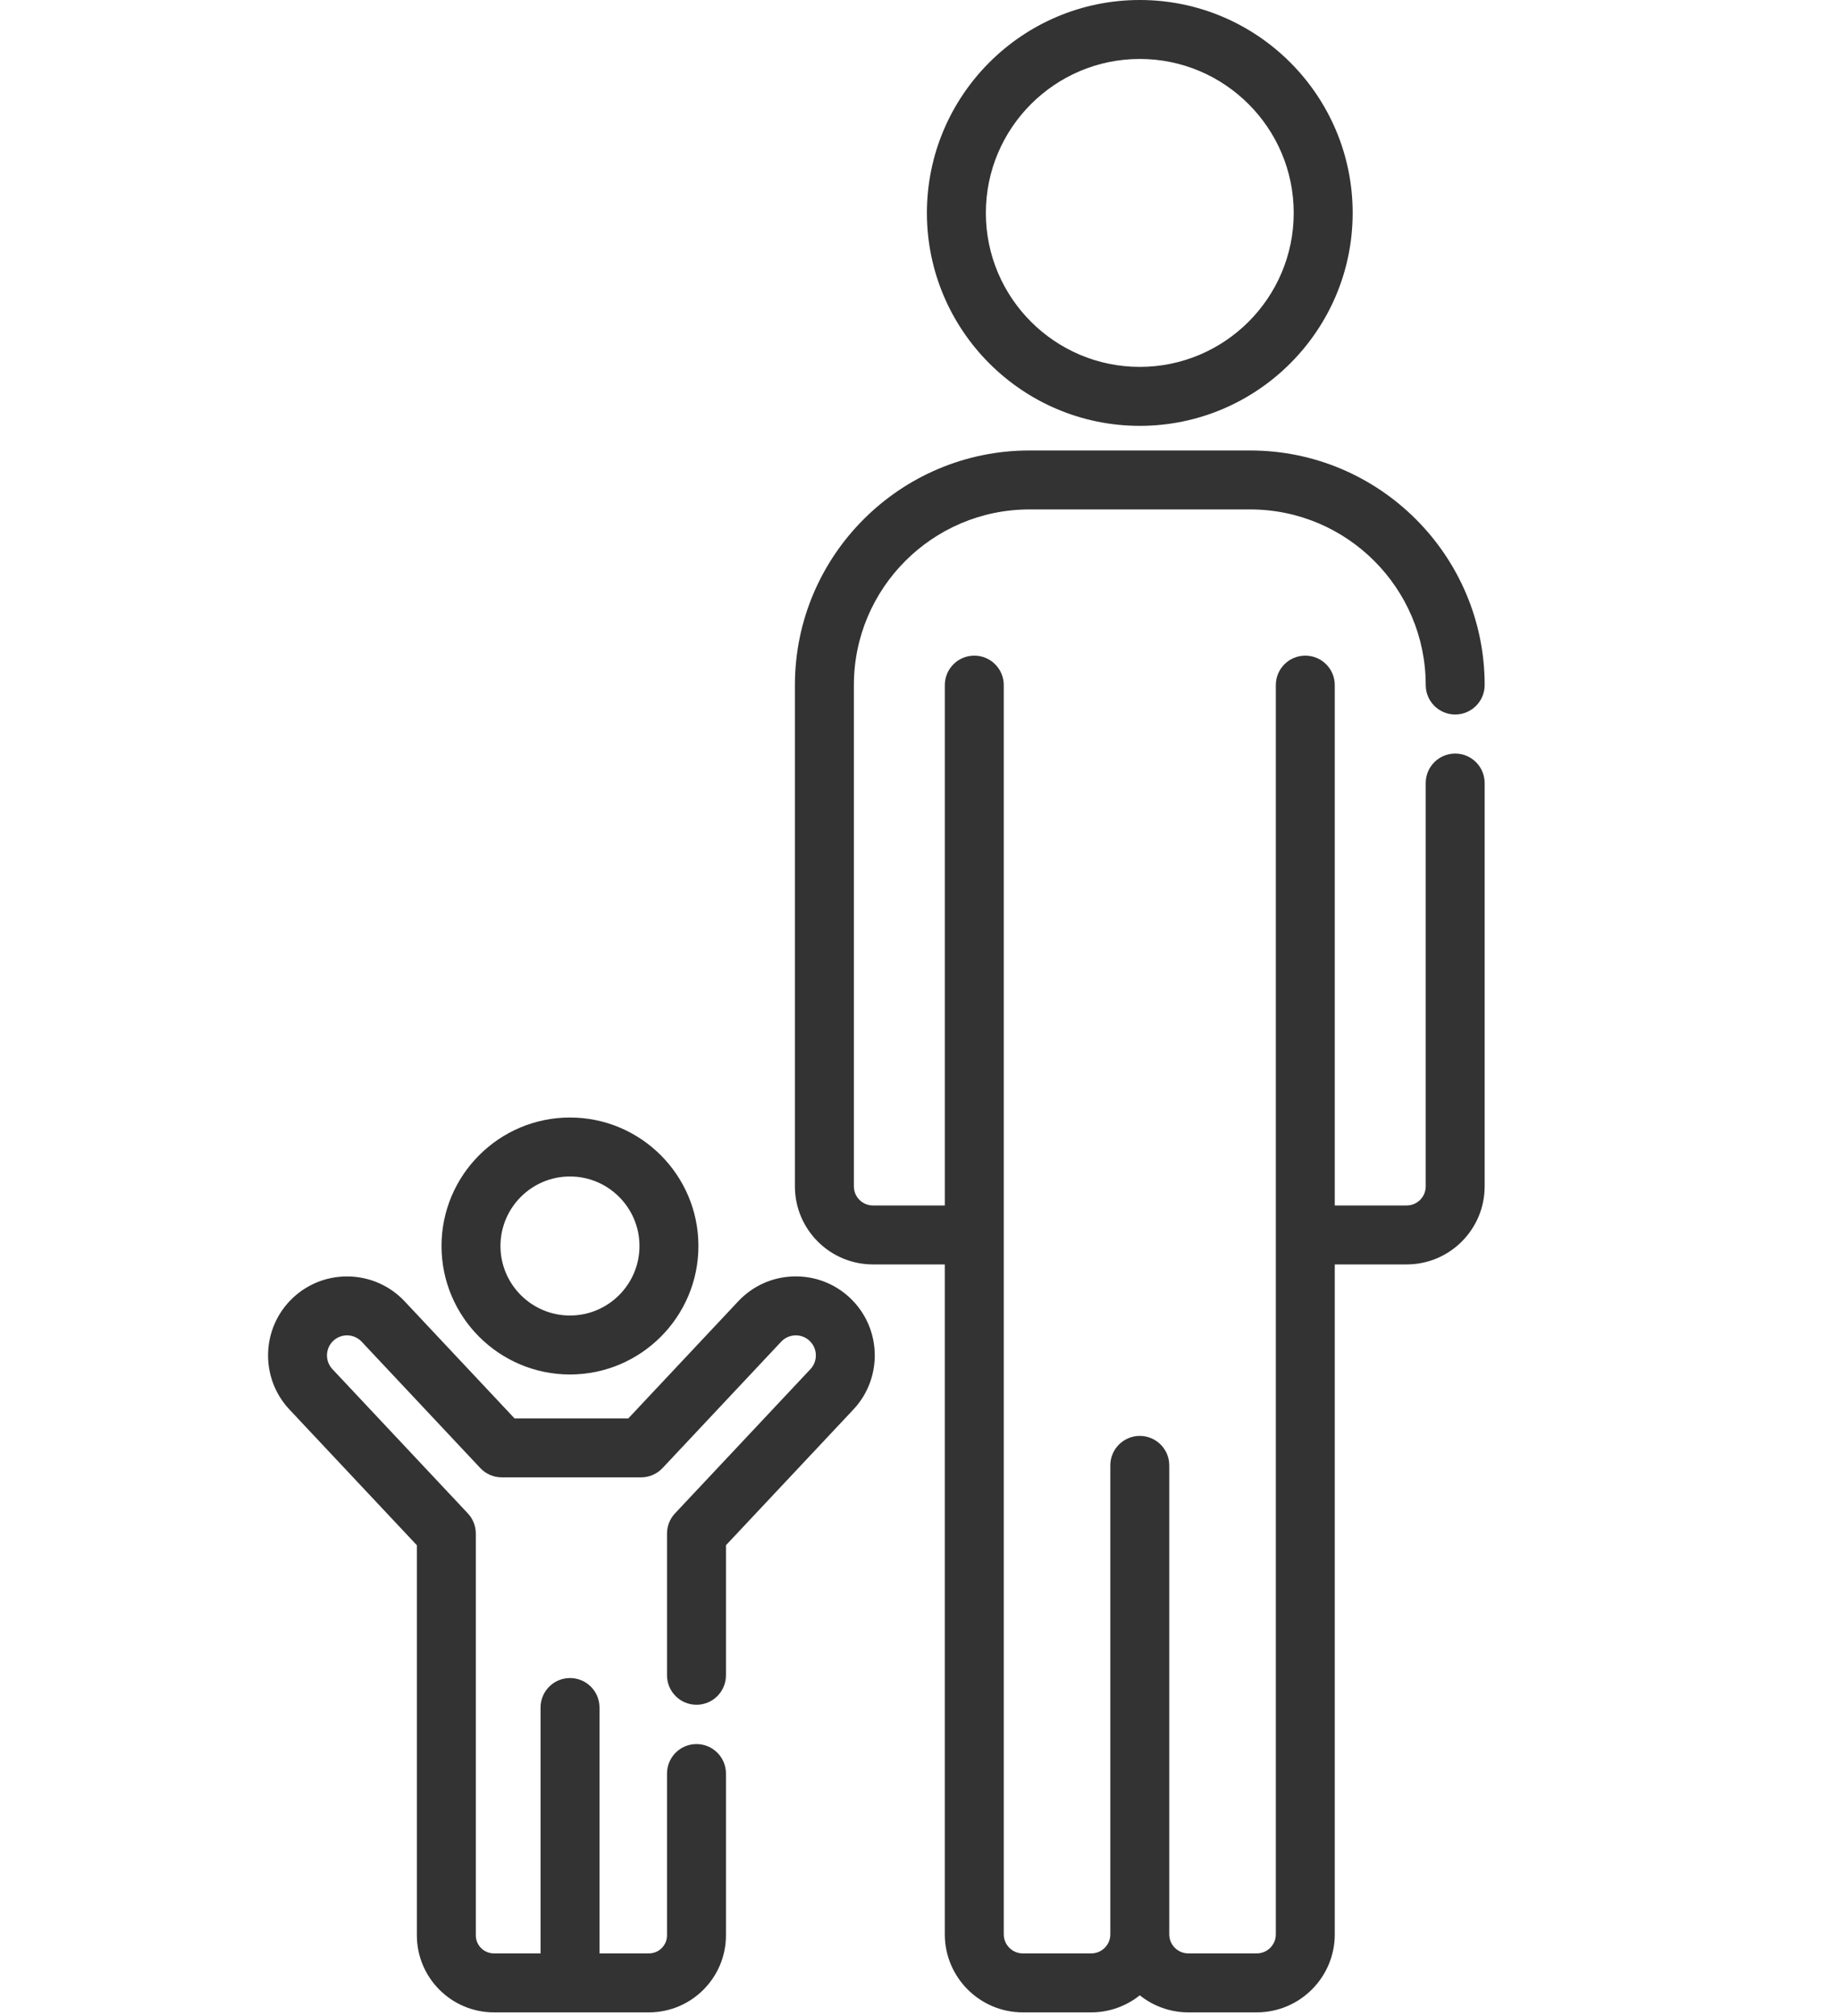
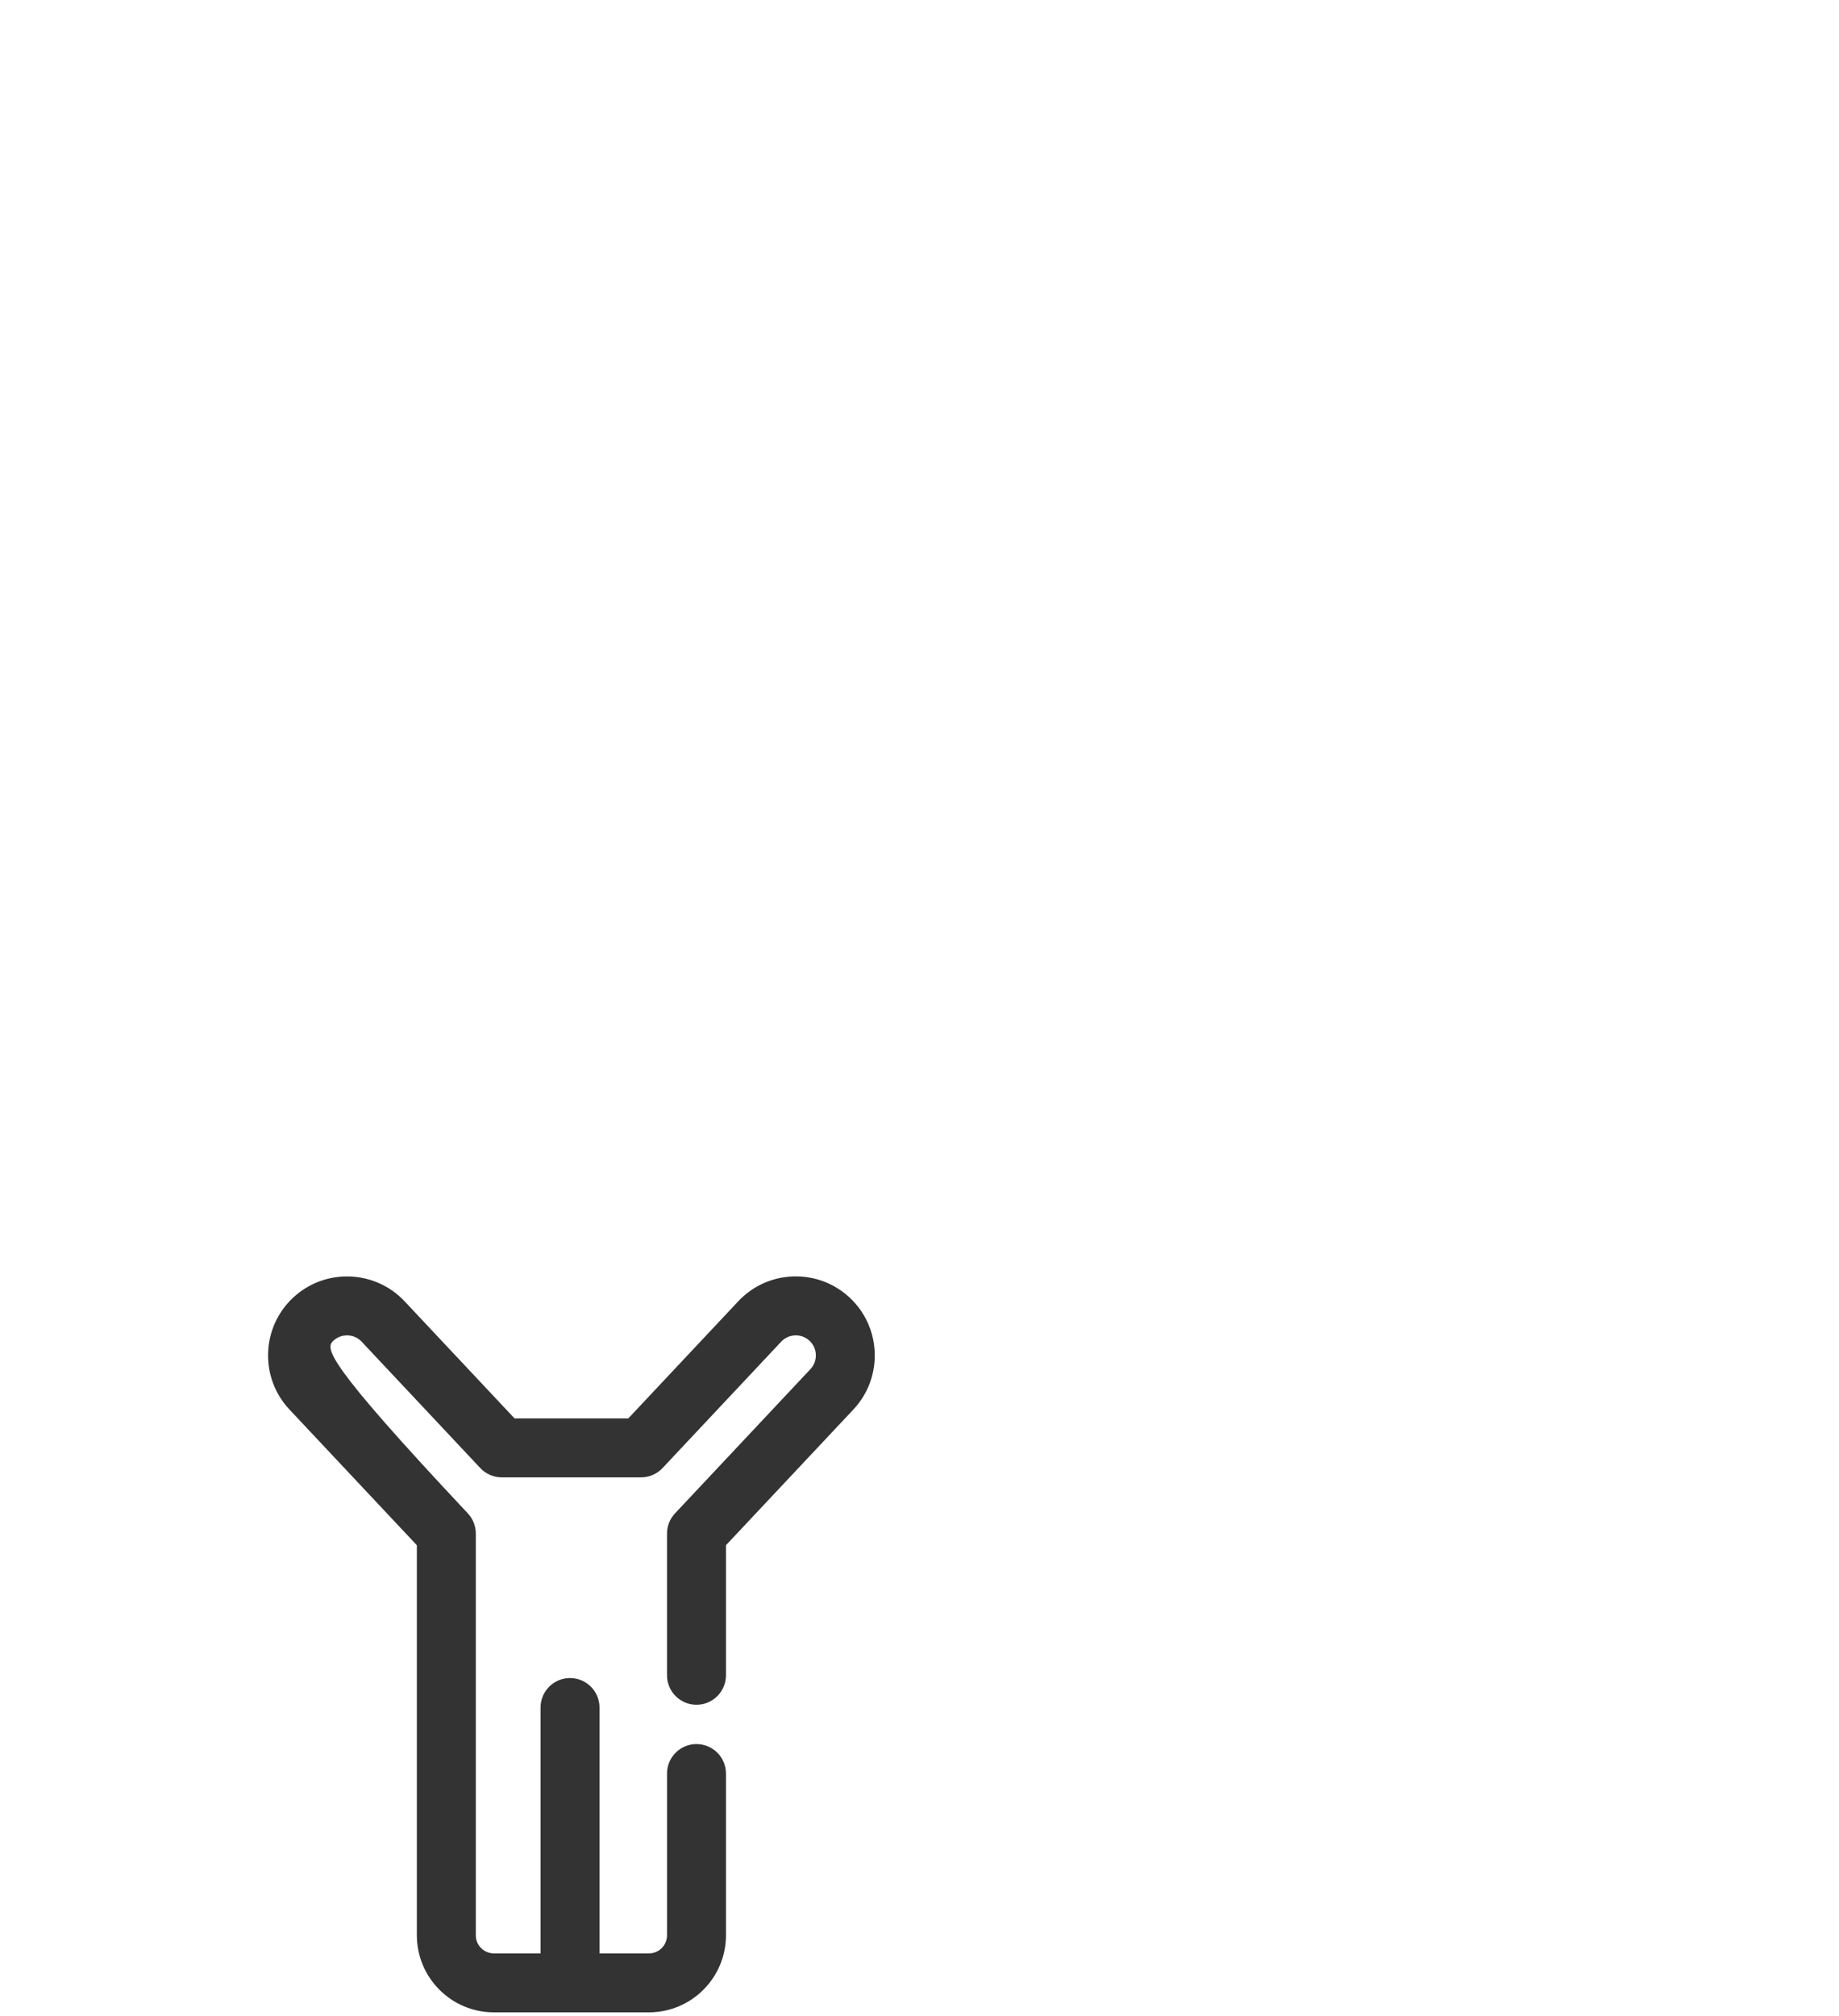
<svg xmlns="http://www.w3.org/2000/svg" width="468px" height="513px" viewBox="0 0 468 513" version="1.1">
  <title>Artboard</title>
  <desc>Created with Sketch.</desc>
  <g id="Artboard" stroke="none" stroke-width="1" fill="none" fill-rule="evenodd">
    <g id="family" transform="translate(68, 0)" fill="#333333" fill-rule="nonzero">
-       <path d="M77.048,349.706 C95.073,349.706 109.738,335.042 109.738,317.018 C109.738,298.993 95.074,284.328 77.048,284.328 C59.024,284.328 44.36,298.992 44.36,317.018 C44.361,335.042 59.025,349.706 77.048,349.706 Z M77.048,299.329 C86.802,299.329 94.737,307.264 94.737,317.018 C94.737,326.771 86.802,334.705 77.048,334.705 C67.295,334.705 59.361,326.77 59.361,317.018 C59.361,307.265 67.295,299.329 77.048,299.329 Z" id="Shape" />
-       <path d="M222.059,108.348 C251.931,108.348 276.234,84.046 276.234,54.175 C276.234,24.302 251.931,7.10542736e-15 222.059,7.10542736e-15 C192.188,7.10542736e-15 167.887,24.302 167.887,54.174 C167.887,84.045 192.189,108.348 222.059,108.348 Z M222.059,15.001 C243.66,15.001 261.233,32.574 261.233,54.174 C261.233,75.774 243.66,93.346 222.059,93.346 C200.46,93.346 182.888,75.774 182.888,54.174 C182.888,32.574 200.46,15.001 222.059,15.001 Z" id="Shape" />
-       <path d="M302.323,191.729 C298.18,191.729 294.823,195.086 294.823,199.229 L294.823,301.859 C294.823,304.53 292.65,306.703 289.98,306.703 L271.68,306.703 L271.68,174.311 C271.68,170.168 268.323,166.811 264.18,166.811 C260.037,166.811 256.68,170.168 256.68,174.311 L256.68,492.156 C256.68,494.826 254.507,496.999 251.837,496.999 L234.406,496.999 C231.735,496.999 229.562,494.826 229.562,492.156 L229.562,372.836 C229.562,368.694 226.205,365.336 222.062,365.336 C217.919,365.336 214.562,368.694 214.562,372.836 L214.562,492.156 C214.562,494.826 212.389,496.999 209.719,496.999 L192.288,496.999 C189.618,496.999 187.445,494.826 187.445,492.156 L187.445,174.311 C187.445,170.168 184.088,166.811 179.945,166.811 C175.802,166.811 172.445,170.168 172.445,174.311 L172.445,306.704 L154.145,306.704 C151.476,306.704 149.303,304.532 149.302,301.866 L149.302,174.288 C149.302,149.655 169.342,129.615 193.975,129.615 L250.153,129.615 C274.786,129.615 294.826,149.655 294.826,174.288 C294.826,178.431 298.183,181.788 302.326,181.788 C306.469,181.788 309.826,178.431 309.826,174.288 C309.826,141.384 283.056,114.614 250.152,114.614 L193.97,114.614 C161.066,114.614 134.296,141.384 134.296,174.288 L134.296,301.869 C134.301,312.808 143.203,321.705 154.14,321.705 L172.44,321.705 L172.44,492.156 C172.44,503.098 181.342,512 192.284,512 L209.715,512 C214.38,512 218.667,510.371 222.059,507.666 C225.451,510.371 229.738,512 234.404,512 L251.835,512 C262.777,512 271.679,503.099 271.679,492.156 L271.679,321.704 L289.979,321.704 C300.921,321.704 309.823,312.801 309.823,301.859 L309.823,199.229 C309.824,195.086 306.466,191.729 302.323,191.729 Z" id="Path" />
-       <path d="M133.891,324.76 C128.524,324.929 123.542,327.178 119.868,331.092 L91.896,360.88 L62.941,360.88 L34.968,331.091 C27.379,323.013 14.633,322.612 6.549,330.199 C-1.529,337.787 -1.931,350.534 5.655,358.616 L38.086,393.152 L38.086,492.4 C38.086,503.208 46.879,512 57.687,512 L97.148,512 C107.956,512 116.747,503.208 116.747,492.4 L116.747,451.241 C116.747,447.098 113.39,443.741 109.247,443.741 C105.104,443.741 101.747,447.098 101.747,451.241 L101.747,492.4 C101.747,494.936 99.684,496.999 97.149,496.999 L84.565,496.999 L84.565,434.441 C84.565,430.298 81.208,426.941 77.065,426.941 C72.923,426.941 69.565,430.298 69.565,434.441 L69.565,496.999 L57.688,496.999 C55.152,496.999 53.088,494.936 53.088,492.4 L53.088,390.182 C53.088,388.275 52.361,386.439 51.056,385.048 L16.594,348.349 C14.668,346.297 14.77,343.061 16.82,341.135 C18.872,339.209 22.108,339.312 24.034,341.362 L54.227,373.516 C55.645,375.026 57.623,375.882 59.695,375.882 L95.142,375.882 C97.213,375.882 99.192,375.025 100.61,373.516 L130.803,341.362 C132.73,339.31 135.966,339.21 138.015,341.134 C140.067,343.061 140.168,346.297 138.243,348.348 L103.779,385.047 C102.472,386.438 101.746,388.274 101.746,390.181 L101.746,426.238 C101.746,430.38 105.103,433.738 109.246,433.738 C113.389,433.738 116.746,430.38 116.746,426.238 L116.746,393.151 L149.178,358.616 C156.765,350.535 156.363,337.788 148.283,330.198 C144.371,326.523 139.264,324.602 133.891,324.76 Z" id="Path" />
+       <path d="M133.891,324.76 C128.524,324.929 123.542,327.178 119.868,331.092 L91.896,360.88 L62.941,360.88 L34.968,331.091 C27.379,323.013 14.633,322.612 6.549,330.199 C-1.529,337.787 -1.931,350.534 5.655,358.616 L38.086,393.152 L38.086,492.4 C38.086,503.208 46.879,512 57.687,512 L97.148,512 C107.956,512 116.747,503.208 116.747,492.4 L116.747,451.241 C116.747,447.098 113.39,443.741 109.247,443.741 C105.104,443.741 101.747,447.098 101.747,451.241 L101.747,492.4 C101.747,494.936 99.684,496.999 97.149,496.999 L84.565,496.999 L84.565,434.441 C84.565,430.298 81.208,426.941 77.065,426.941 C72.923,426.941 69.565,430.298 69.565,434.441 L69.565,496.999 L57.688,496.999 C55.152,496.999 53.088,494.936 53.088,492.4 L53.088,390.182 C53.088,388.275 52.361,386.439 51.056,385.048 C14.668,346.297 14.77,343.061 16.82,341.135 C18.872,339.209 22.108,339.312 24.034,341.362 L54.227,373.516 C55.645,375.026 57.623,375.882 59.695,375.882 L95.142,375.882 C97.213,375.882 99.192,375.025 100.61,373.516 L130.803,341.362 C132.73,339.31 135.966,339.21 138.015,341.134 C140.067,343.061 140.168,346.297 138.243,348.348 L103.779,385.047 C102.472,386.438 101.746,388.274 101.746,390.181 L101.746,426.238 C101.746,430.38 105.103,433.738 109.246,433.738 C113.389,433.738 116.746,430.38 116.746,426.238 L116.746,393.151 L149.178,358.616 C156.765,350.535 156.363,337.788 148.283,330.198 C144.371,326.523 139.264,324.602 133.891,324.76 Z" id="Path" />
    </g>
  </g>
</svg>